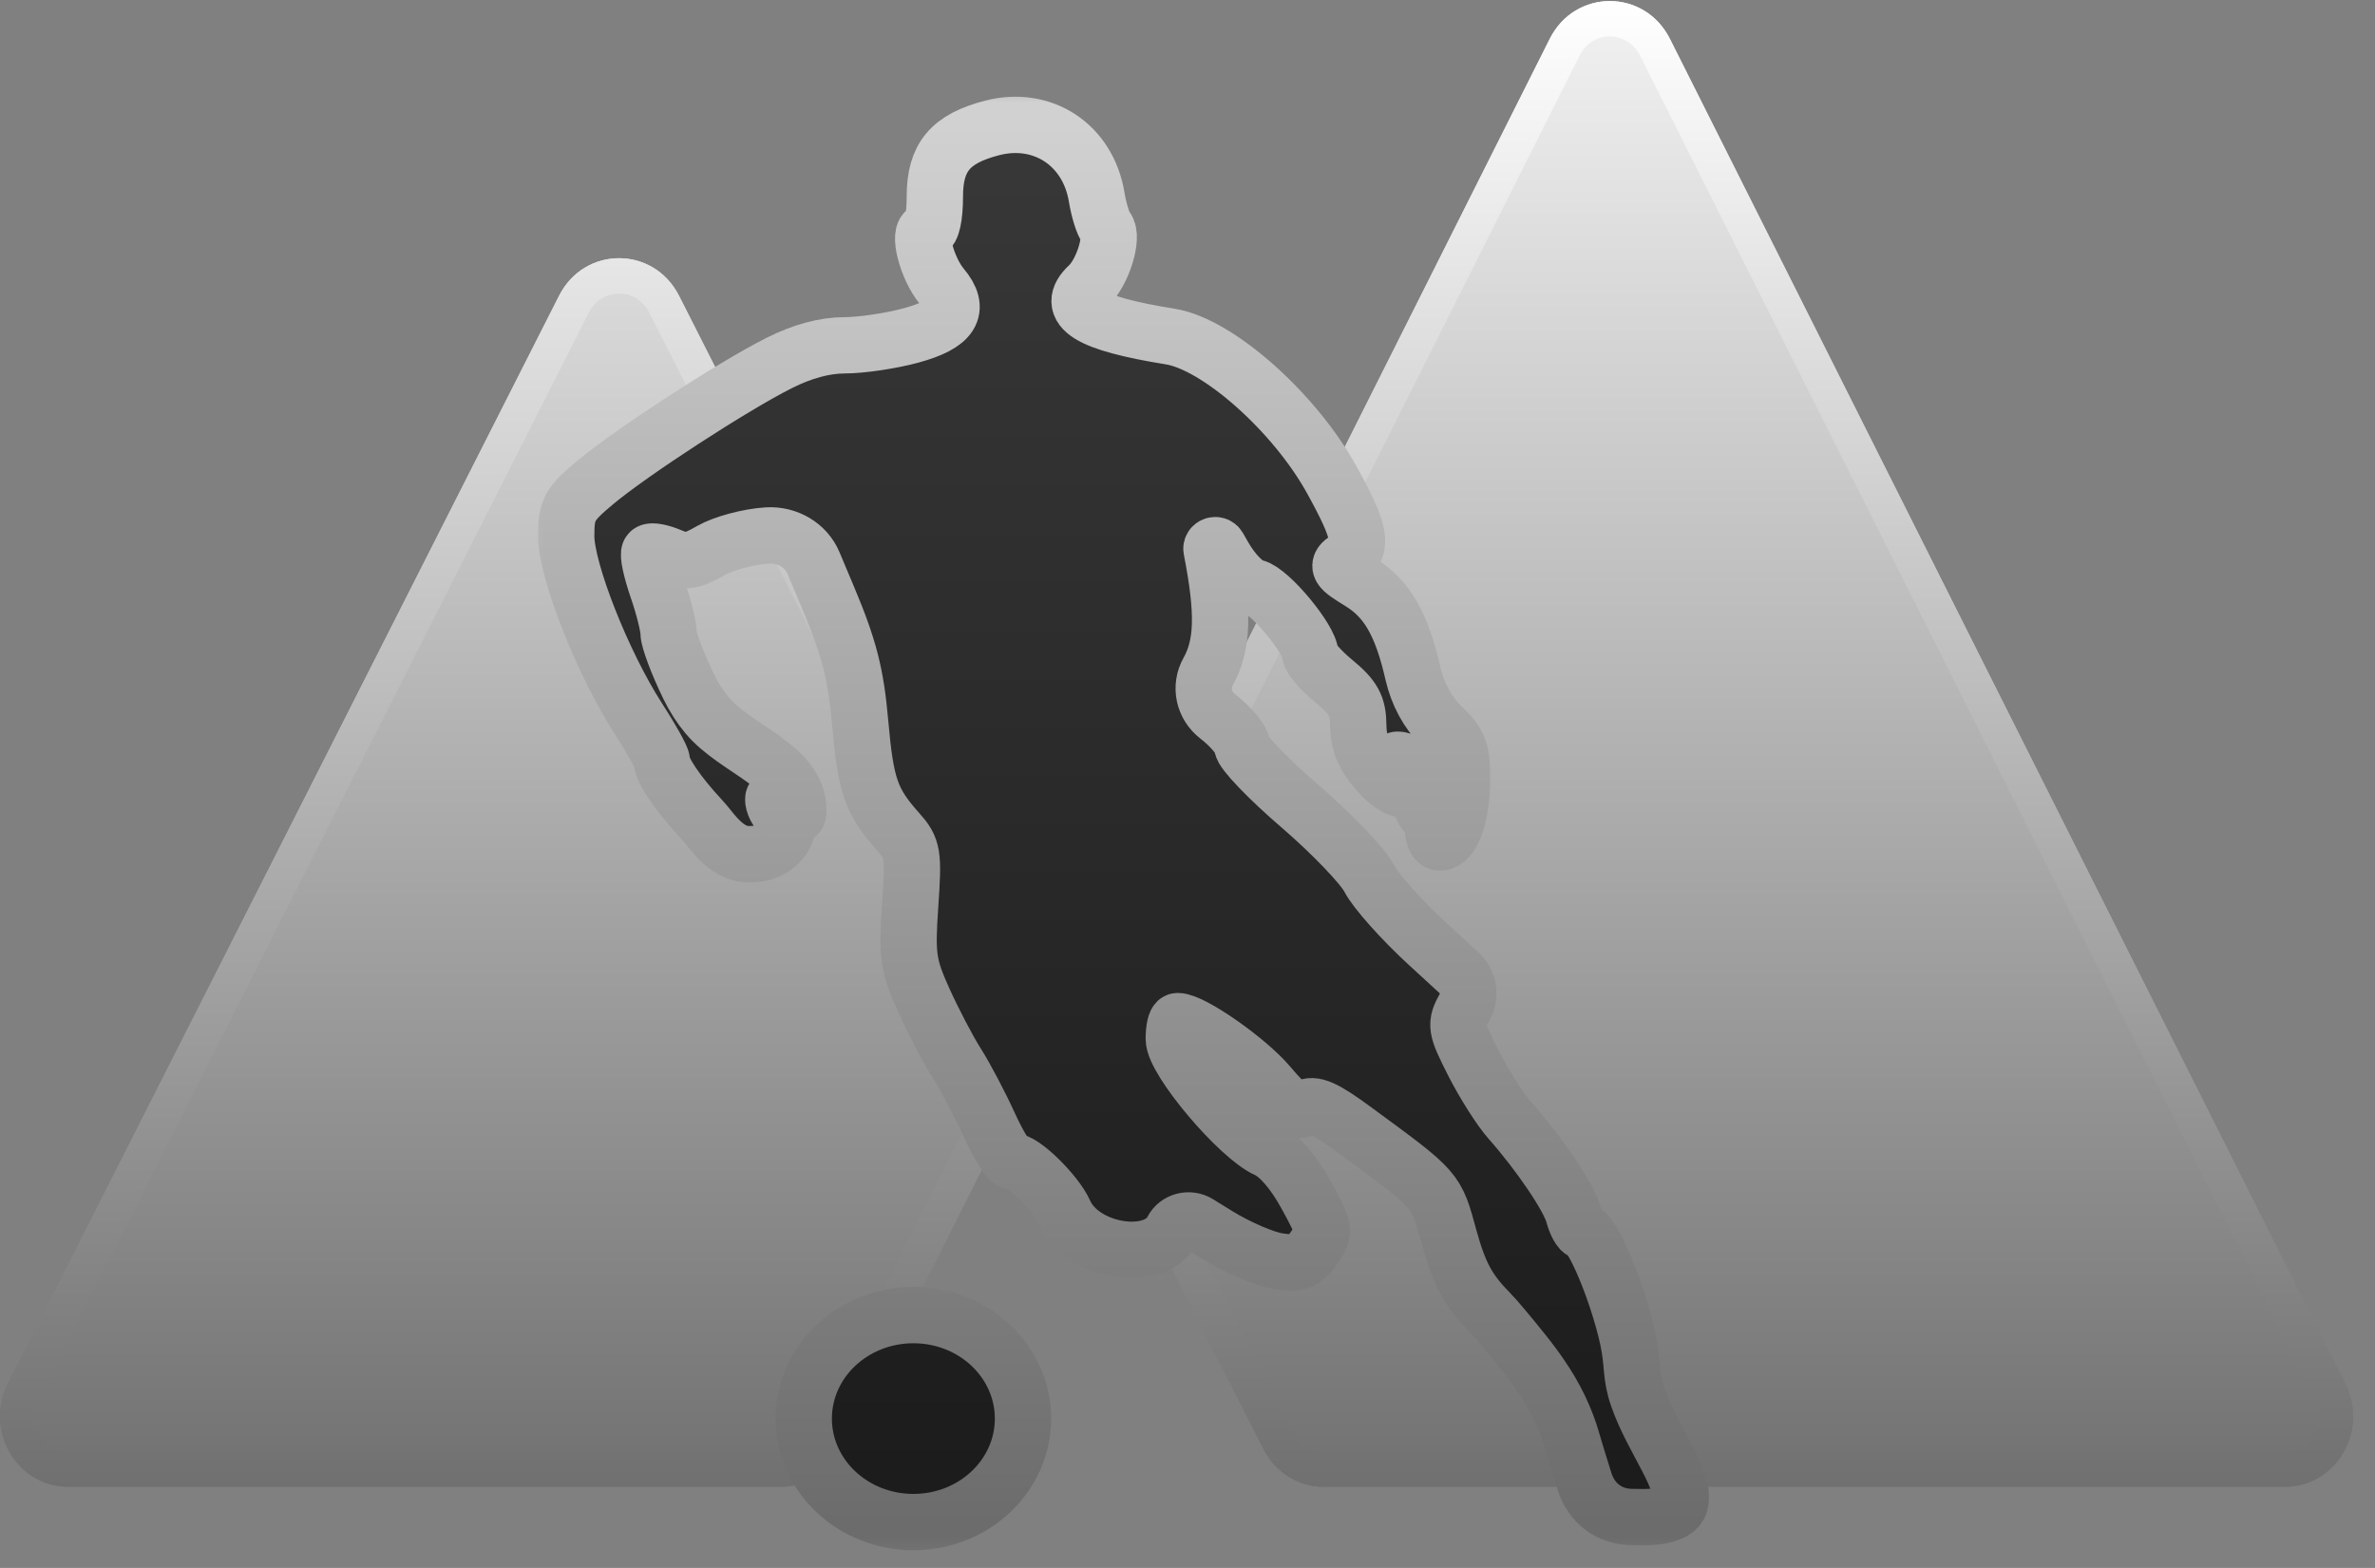
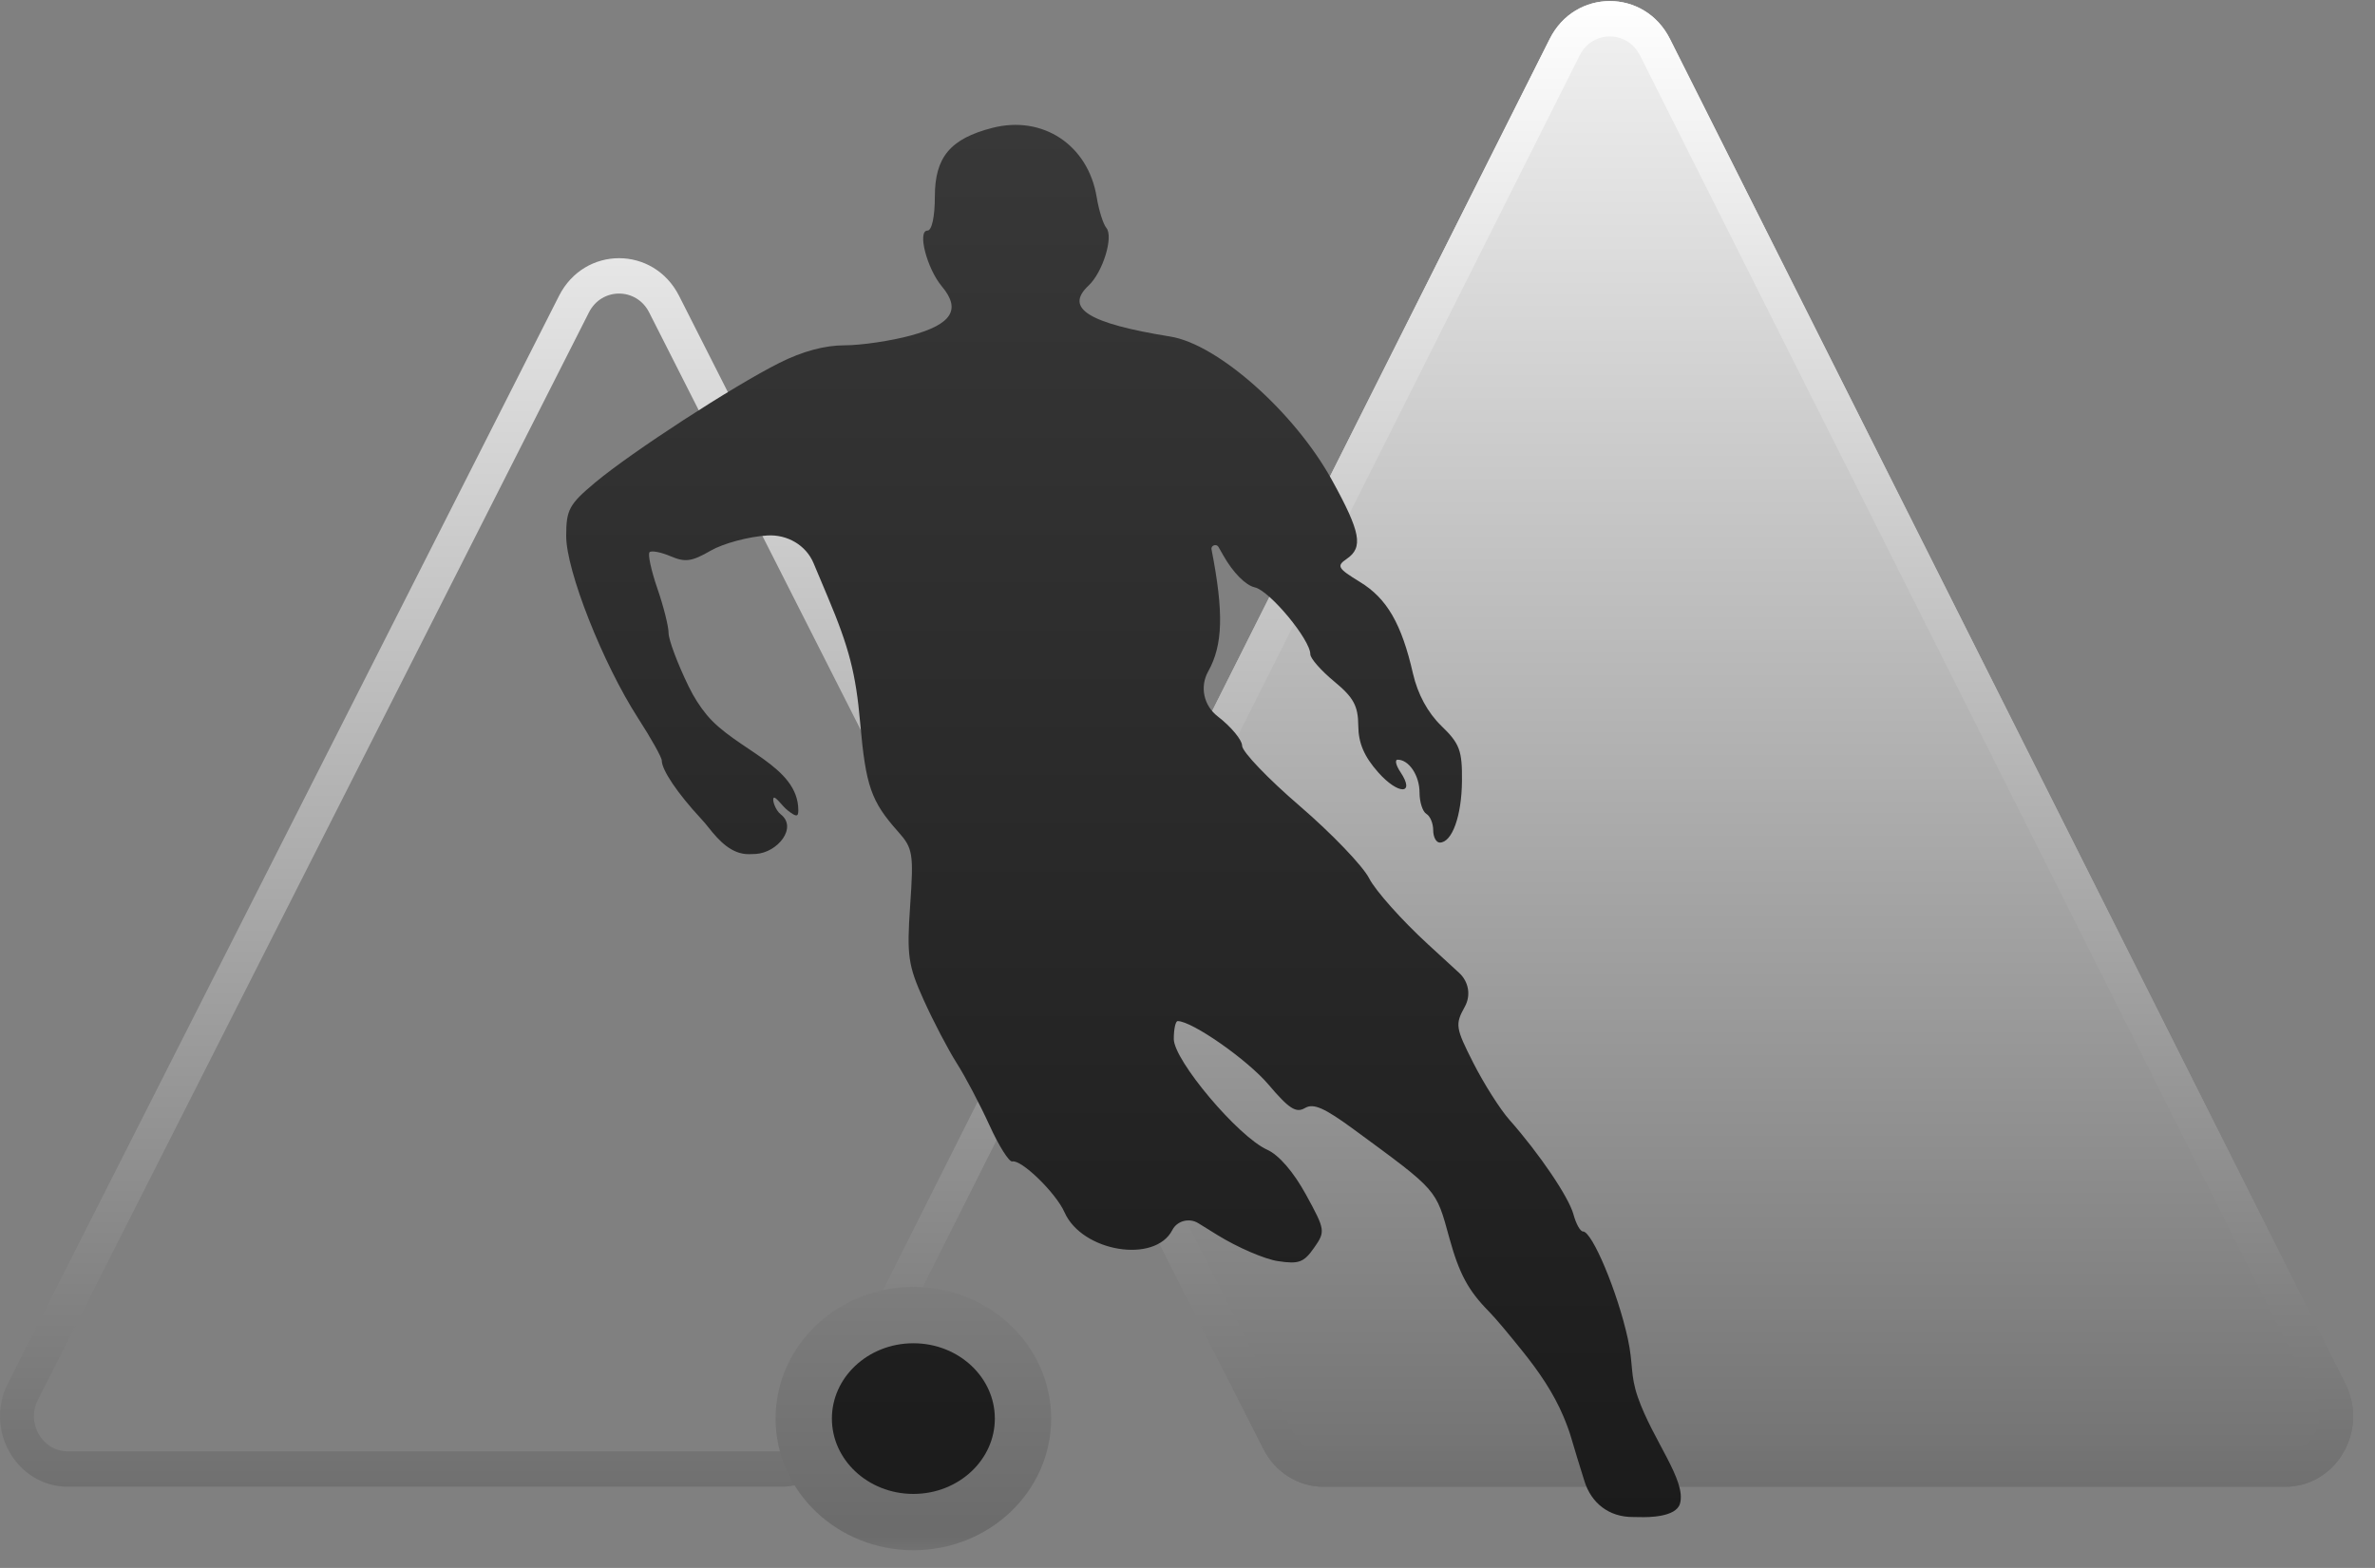
<svg xmlns="http://www.w3.org/2000/svg" width="53" height="35" viewBox="0 0 53 35" fill="none">
  <rect x="0" y="0" width="53" height="35" fill="#808080" stroke="none" />
-   <path d="M23.465 23.01L15.154 6.604C14.586 5.483 13.043 5.483 12.475 6.604L0.176 30.881C-0.354 31.929 0.377 33.187 1.516 33.187H17.437C18.001 33.187 18.518 32.861 18.779 32.341L23.465 23.01Z" fill="url(#paint0_linear_5049_1845)" />
  <path d="M50.997 33.187C52.134 33.187 52.865 31.933 52.339 30.887L37.266 0.869C36.7 -0.258 35.148 -0.258 34.583 0.869L23.465 23.01L28.195 32.346C28.456 32.863 28.972 33.187 29.534 33.187H50.997Z" fill="url(#paint1_linear_5049_1845)" />
  <path fill-rule="evenodd" clip-rule="evenodd" d="M22.611 23.012L14.486 6.973C14.202 6.413 13.427 6.413 13.143 6.973L0.844 31.251C0.583 31.765 0.939 32.397 1.516 32.397H17.437C17.722 32.397 17.98 32.233 18.11 31.974L22.611 23.012ZM15.154 6.604C14.586 5.483 13.043 5.483 12.475 6.604L0.176 30.881C-0.354 31.929 0.377 33.187 1.516 33.187H17.437C18.001 33.187 18.518 32.861 18.779 32.341L23.465 23.01L28.195 32.346C28.456 32.863 28.972 33.187 29.534 33.187H50.997C52.134 33.187 52.865 31.933 52.339 30.887L37.266 0.869C36.7 -0.258 35.148 -0.258 34.583 0.869L23.465 23.01L15.154 6.604ZM24.319 23.008L28.862 31.977C28.992 32.234 29.25 32.397 29.534 32.397H50.997C51.573 32.397 51.928 31.768 51.67 31.253L36.597 1.236C36.314 0.673 35.534 0.673 35.252 1.236L24.319 23.008Z" fill="url(#paint2_linear_5049_1845)" />
  <mask id="path-3-outside-1_5049_1845" maskUnits="userSpaceOnUse" x="11.635" y="1.788" width="27" height="33" fill="black">
    <rect fill="white" x="11.635" y="1.788" width="27" height="33" />
    <path d="M37.489 33.568C37.642 33.053 36.884 32.151 36.55 31.189C36.375 30.686 36.451 30.454 36.326 29.882C36.098 28.841 35.532 27.489 35.325 27.489C35.265 27.489 35.17 27.319 35.114 27.111C35.01 26.724 34.355 25.756 33.685 24.998C33.477 24.764 33.116 24.194 32.881 23.732C32.479 22.94 32.469 22.869 32.689 22.471C32.828 22.22 32.776 21.913 32.561 21.716L31.866 21.078C31.285 20.545 30.695 19.883 30.554 19.607C30.414 19.331 29.719 18.607 29.01 17.996C28.3 17.386 27.719 16.779 27.719 16.648C27.718 16.517 27.474 16.222 27.175 15.992C26.86 15.749 26.771 15.329 26.961 14.989C27.292 14.396 27.312 13.675 27.036 12.262C27.019 12.173 27.148 12.131 27.192 12.21L27.3 12.4C27.516 12.781 27.797 13.066 28.001 13.111C28.334 13.185 29.241 14.278 29.241 14.605C29.241 14.697 29.481 14.97 29.774 15.212C30.206 15.569 30.308 15.756 30.311 16.199C30.314 16.588 30.442 16.887 30.757 17.242C31.206 17.748 31.591 17.743 31.253 17.236C31.15 17.083 31.122 16.958 31.19 16.958C31.442 16.958 31.678 17.312 31.678 17.69C31.678 17.904 31.747 18.119 31.831 18.168C31.915 18.216 31.983 18.38 31.983 18.532C31.983 18.684 32.049 18.808 32.13 18.808C32.404 18.808 32.618 18.216 32.625 17.434C32.632 16.752 32.574 16.598 32.164 16.202C31.861 15.908 31.638 15.497 31.532 15.037C31.278 13.924 30.95 13.357 30.349 12.991C29.852 12.687 29.821 12.634 30.051 12.477C30.429 12.219 30.366 11.881 29.72 10.71C28.886 9.2 27.178 7.684 26.118 7.513C24.287 7.218 23.748 6.882 24.293 6.374C24.61 6.077 24.854 5.285 24.689 5.087C24.618 5.002 24.521 4.692 24.473 4.398C24.281 3.235 23.269 2.565 22.143 2.855C21.206 3.097 20.862 3.508 20.862 4.389C20.862 4.836 20.795 5.147 20.698 5.147C20.465 5.147 20.684 5.994 21.019 6.394C21.452 6.909 21.242 7.24 20.327 7.489C19.883 7.61 19.217 7.708 18.847 7.708C18.404 7.708 17.908 7.842 17.394 8.1C16.366 8.615 14.084 10.098 13.277 10.775C12.7 11.258 12.635 11.379 12.635 11.965C12.634 12.736 13.451 14.807 14.236 16.026C14.529 16.479 14.768 16.907 14.768 16.977C14.768 17.188 15.12 17.71 15.644 18.275C15.703 18.338 15.76 18.406 15.812 18.472C16.045 18.767 16.326 19.072 16.715 19.067C16.77 19.067 16.82 19.065 16.867 19.062C17.356 19.031 17.802 18.471 17.423 18.178C17.304 18.086 17.224 17.849 17.266 17.81C17.308 17.77 17.455 17.995 17.583 18.094C17.77 18.239 17.815 18.238 17.815 18.089C17.815 17.091 16.422 16.744 15.771 15.957C15.623 15.778 15.486 15.567 15.366 15.32C15.121 14.816 14.92 14.281 14.92 14.131C14.92 13.982 14.807 13.532 14.668 13.131C14.53 12.729 14.452 12.367 14.496 12.326C14.54 12.285 14.752 12.326 14.966 12.417C15.292 12.556 15.437 12.536 15.861 12.291C16.14 12.13 16.706 11.978 17.122 11.953C17.571 11.925 17.988 12.173 18.154 12.568L18.474 13.329C18.949 14.457 19.099 15.038 19.195 16.13C19.321 17.551 19.437 17.885 20.043 18.566C20.372 18.935 20.391 19.052 20.311 20.211C20.234 21.333 20.264 21.547 20.613 22.322C20.827 22.796 21.159 23.431 21.351 23.733C21.543 24.034 21.871 24.658 22.081 25.119C22.29 25.579 22.519 25.942 22.59 25.926C22.793 25.878 23.565 26.629 23.756 27.062C24.148 27.946 25.776 28.212 26.162 27.456C26.267 27.25 26.54 27.179 26.742 27.305L27.167 27.568C27.611 27.843 28.218 28.106 28.517 28.151C28.984 28.222 29.095 28.181 29.323 27.856C29.581 27.488 29.576 27.456 29.143 26.665C28.867 26.161 28.539 25.781 28.278 25.664C27.631 25.374 26.194 23.669 26.194 23.192C26.194 22.972 26.233 22.793 26.281 22.793C26.604 22.793 27.842 23.659 28.31 24.213C28.764 24.749 28.922 24.851 29.12 24.734C29.312 24.621 29.553 24.727 30.225 25.221C32.092 26.592 32.041 26.534 32.344 27.637C32.564 28.434 32.766 28.809 33.227 29.276C33.388 29.439 33.701 29.819 33.978 30.164C34.34 30.614 34.667 31.091 34.888 31.615C34.956 31.776 35.019 31.943 35.063 32.095C35.129 32.325 35.248 32.71 35.358 33.062C35.51 33.55 35.904 33.867 36.444 33.863C36.477 33.863 36.562 33.864 36.595 33.865C36.777 33.871 37.4 33.868 37.489 33.568Z" />
    <path d="M22.829 31.666C22.829 32.942 21.734 33.976 20.383 33.976C19.031 33.976 17.936 32.942 17.936 31.666C17.936 30.39 19.031 29.356 20.383 29.356C21.734 29.356 22.829 30.39 22.829 31.666Z" />
  </mask>
  <path d="M37.489 33.568C37.642 33.053 36.884 32.151 36.55 31.189C36.375 30.686 36.451 30.454 36.326 29.882C36.098 28.841 35.532 27.489 35.325 27.489C35.265 27.489 35.17 27.319 35.114 27.111C35.01 26.724 34.355 25.756 33.685 24.998C33.477 24.764 33.116 24.194 32.881 23.732C32.479 22.94 32.469 22.869 32.689 22.471C32.828 22.22 32.776 21.913 32.561 21.716L31.866 21.078C31.285 20.545 30.695 19.883 30.554 19.607C30.414 19.331 29.719 18.607 29.01 17.996C28.3 17.386 27.719 16.779 27.719 16.648C27.718 16.517 27.474 16.222 27.175 15.992C26.86 15.749 26.771 15.329 26.961 14.989C27.292 14.396 27.312 13.675 27.036 12.262C27.019 12.173 27.148 12.131 27.192 12.21L27.3 12.4C27.516 12.781 27.797 13.066 28.001 13.111C28.334 13.185 29.241 14.278 29.241 14.605C29.241 14.697 29.481 14.97 29.774 15.212C30.206 15.569 30.308 15.756 30.311 16.199C30.314 16.588 30.442 16.887 30.757 17.242C31.206 17.748 31.591 17.743 31.253 17.236C31.15 17.083 31.122 16.958 31.19 16.958C31.442 16.958 31.678 17.312 31.678 17.69C31.678 17.904 31.747 18.119 31.831 18.168C31.915 18.216 31.983 18.38 31.983 18.532C31.983 18.684 32.049 18.808 32.13 18.808C32.404 18.808 32.618 18.216 32.625 17.434C32.632 16.752 32.574 16.598 32.164 16.202C31.861 15.908 31.638 15.497 31.532 15.037C31.278 13.924 30.95 13.357 30.349 12.991C29.852 12.687 29.821 12.634 30.051 12.477C30.429 12.219 30.366 11.881 29.72 10.71C28.886 9.2 27.178 7.684 26.118 7.513C24.287 7.218 23.748 6.882 24.293 6.374C24.61 6.077 24.854 5.285 24.689 5.087C24.618 5.002 24.521 4.692 24.473 4.398C24.281 3.235 23.269 2.565 22.143 2.855C21.206 3.097 20.862 3.508 20.862 4.389C20.862 4.836 20.795 5.147 20.698 5.147C20.465 5.147 20.684 5.994 21.019 6.394C21.452 6.909 21.242 7.24 20.327 7.489C19.883 7.61 19.217 7.708 18.847 7.708C18.404 7.708 17.908 7.842 17.394 8.1C16.366 8.615 14.084 10.098 13.277 10.775C12.7 11.258 12.635 11.379 12.635 11.965C12.634 12.736 13.451 14.807 14.236 16.026C14.529 16.479 14.768 16.907 14.768 16.977C14.768 17.188 15.12 17.71 15.644 18.275C15.703 18.338 15.76 18.406 15.812 18.472C16.045 18.767 16.326 19.072 16.715 19.067C16.77 19.067 16.82 19.065 16.867 19.062C17.356 19.031 17.802 18.471 17.423 18.178C17.304 18.086 17.224 17.849 17.266 17.81C17.308 17.77 17.455 17.995 17.583 18.094C17.77 18.239 17.815 18.238 17.815 18.089C17.815 17.091 16.422 16.744 15.771 15.957C15.623 15.778 15.486 15.567 15.366 15.32C15.121 14.816 14.92 14.281 14.92 14.131C14.92 13.982 14.807 13.532 14.668 13.131C14.53 12.729 14.452 12.367 14.496 12.326C14.54 12.285 14.752 12.326 14.966 12.417C15.292 12.556 15.437 12.536 15.861 12.291C16.14 12.13 16.706 11.978 17.122 11.953C17.571 11.925 17.988 12.173 18.154 12.568L18.474 13.329C18.949 14.457 19.099 15.038 19.195 16.13C19.321 17.551 19.437 17.885 20.043 18.566C20.372 18.935 20.391 19.052 20.311 20.211C20.234 21.333 20.264 21.547 20.613 22.322C20.827 22.796 21.159 23.431 21.351 23.733C21.543 24.034 21.871 24.658 22.081 25.119C22.29 25.579 22.519 25.942 22.59 25.926C22.793 25.878 23.565 26.629 23.756 27.062C24.148 27.946 25.776 28.212 26.162 27.456C26.267 27.25 26.54 27.179 26.742 27.305L27.167 27.568C27.611 27.843 28.218 28.106 28.517 28.151C28.984 28.222 29.095 28.181 29.323 27.856C29.581 27.488 29.576 27.456 29.143 26.665C28.867 26.161 28.539 25.781 28.278 25.664C27.631 25.374 26.194 23.669 26.194 23.192C26.194 22.972 26.233 22.793 26.281 22.793C26.604 22.793 27.842 23.659 28.31 24.213C28.764 24.749 28.922 24.851 29.12 24.734C29.312 24.621 29.553 24.727 30.225 25.221C32.092 26.592 32.041 26.534 32.344 27.637C32.564 28.434 32.766 28.809 33.227 29.276C33.388 29.439 33.701 29.819 33.978 30.164C34.34 30.614 34.667 31.091 34.888 31.615C34.956 31.776 35.019 31.943 35.063 32.095C35.129 32.325 35.248 32.71 35.358 33.062C35.51 33.55 35.904 33.867 36.444 33.863C36.477 33.863 36.562 33.864 36.595 33.865C36.777 33.871 37.4 33.868 37.489 33.568Z" fill="url(#paint3_linear_5049_1845)" />
  <path d="M22.829 31.666C22.829 32.942 21.734 33.976 20.383 33.976C19.031 33.976 17.936 32.942 17.936 31.666C17.936 30.39 19.031 29.356 20.383 29.356C21.734 29.356 22.829 30.39 22.829 31.666Z" fill="url(#paint4_linear_5049_1845)" />
-   <path d="M37.489 33.568C37.642 33.053 36.884 32.151 36.55 31.189C36.375 30.686 36.451 30.454 36.326 29.882C36.098 28.841 35.532 27.489 35.325 27.489C35.265 27.489 35.17 27.319 35.114 27.111C35.01 26.724 34.355 25.756 33.685 24.998C33.477 24.764 33.116 24.194 32.881 23.732C32.479 22.94 32.469 22.869 32.689 22.471C32.828 22.22 32.776 21.913 32.561 21.716L31.866 21.078C31.285 20.545 30.695 19.883 30.554 19.607C30.414 19.331 29.719 18.607 29.01 17.996C28.3 17.386 27.719 16.779 27.719 16.648C27.718 16.517 27.474 16.222 27.175 15.992C26.86 15.749 26.771 15.329 26.961 14.989C27.292 14.396 27.312 13.675 27.036 12.262C27.019 12.173 27.148 12.131 27.192 12.21L27.3 12.4C27.516 12.781 27.797 13.066 28.001 13.111C28.334 13.185 29.241 14.278 29.241 14.605C29.241 14.697 29.481 14.97 29.774 15.212C30.206 15.569 30.308 15.756 30.311 16.199C30.314 16.588 30.442 16.887 30.757 17.242C31.206 17.748 31.591 17.743 31.253 17.236C31.15 17.083 31.122 16.958 31.19 16.958C31.442 16.958 31.678 17.312 31.678 17.69C31.678 17.904 31.747 18.119 31.831 18.168C31.915 18.216 31.983 18.38 31.983 18.532C31.983 18.684 32.049 18.808 32.13 18.808C32.404 18.808 32.618 18.216 32.625 17.434C32.632 16.752 32.574 16.598 32.164 16.202C31.861 15.908 31.638 15.497 31.532 15.037C31.278 13.924 30.95 13.357 30.349 12.991C29.852 12.687 29.821 12.634 30.051 12.477C30.429 12.219 30.366 11.881 29.72 10.71C28.886 9.2 27.178 7.684 26.118 7.513C24.287 7.218 23.748 6.882 24.293 6.374C24.61 6.077 24.854 5.285 24.689 5.087C24.618 5.002 24.521 4.692 24.473 4.398C24.281 3.235 23.269 2.565 22.143 2.855C21.206 3.097 20.862 3.508 20.862 4.389C20.862 4.836 20.795 5.147 20.698 5.147C20.465 5.147 20.684 5.994 21.019 6.394C21.452 6.909 21.242 7.24 20.327 7.489C19.883 7.61 19.217 7.708 18.847 7.708C18.404 7.708 17.908 7.842 17.394 8.1C16.366 8.615 14.084 10.098 13.277 10.775C12.7 11.258 12.635 11.379 12.635 11.965C12.634 12.736 13.451 14.807 14.236 16.026C14.529 16.479 14.768 16.907 14.768 16.977C14.768 17.188 15.12 17.71 15.644 18.275C15.703 18.338 15.76 18.406 15.812 18.472C16.045 18.767 16.326 19.072 16.715 19.067C16.77 19.067 16.82 19.065 16.867 19.062C17.356 19.031 17.802 18.471 17.423 18.178C17.304 18.086 17.224 17.849 17.266 17.81C17.308 17.77 17.455 17.995 17.583 18.094C17.77 18.239 17.815 18.238 17.815 18.089C17.815 17.091 16.422 16.744 15.771 15.957C15.623 15.778 15.486 15.567 15.366 15.32C15.121 14.816 14.92 14.281 14.92 14.131C14.92 13.982 14.807 13.532 14.668 13.131C14.53 12.729 14.452 12.367 14.496 12.326C14.54 12.285 14.752 12.326 14.966 12.417C15.292 12.556 15.437 12.536 15.861 12.291C16.14 12.13 16.706 11.978 17.122 11.953C17.571 11.925 17.988 12.173 18.154 12.568L18.474 13.329C18.949 14.457 19.099 15.038 19.195 16.13C19.321 17.551 19.437 17.885 20.043 18.566C20.372 18.935 20.391 19.052 20.311 20.211C20.234 21.333 20.264 21.547 20.613 22.322C20.827 22.796 21.159 23.431 21.351 23.733C21.543 24.034 21.871 24.658 22.081 25.119C22.29 25.579 22.519 25.942 22.59 25.926C22.793 25.878 23.565 26.629 23.756 27.062C24.148 27.946 25.776 28.212 26.162 27.456C26.267 27.25 26.54 27.179 26.742 27.305L27.167 27.568C27.611 27.843 28.218 28.106 28.517 28.151C28.984 28.222 29.095 28.181 29.323 27.856C29.581 27.488 29.576 27.456 29.143 26.665C28.867 26.161 28.539 25.781 28.278 25.664C27.631 25.374 26.194 23.669 26.194 23.192C26.194 22.972 26.233 22.793 26.281 22.793C26.604 22.793 27.842 23.659 28.31 24.213C28.764 24.749 28.922 24.851 29.12 24.734C29.312 24.621 29.553 24.727 30.225 25.221C32.092 26.592 32.041 26.534 32.344 27.637C32.564 28.434 32.766 28.809 33.227 29.276C33.388 29.439 33.701 29.819 33.978 30.164C34.34 30.614 34.667 31.091 34.888 31.615C34.956 31.776 35.019 31.943 35.063 32.095C35.129 32.325 35.248 32.71 35.358 33.062C35.51 33.55 35.904 33.867 36.444 33.863C36.477 33.863 36.562 33.864 36.595 33.865C36.777 33.871 37.4 33.868 37.489 33.568Z" stroke="url(#paint5_linear_5049_1845)" stroke-width="1.257" mask="url(#path-3-outside-1_5049_1845)" />
  <path d="M22.829 31.666C22.829 32.942 21.734 33.976 20.383 33.976C19.031 33.976 17.936 32.942 17.936 31.666C17.936 30.39 19.031 29.356 20.383 29.356C21.734 29.356 22.829 30.39 22.829 31.666Z" stroke="url(#paint6_linear_5049_1845)" stroke-width="1.257" mask="url(#path-3-outside-1_5049_1845)" />
  <defs>
    <linearGradient id="paint0_linear_5049_1845" x1="26.256" y1="0.024" x2="26.256" y2="33.187" gradientUnits="userSpaceOnUse">
      <stop stop-color="#F2F2F2" />
      <stop offset="1" stop-color="#717171" />
    </linearGradient>
    <linearGradient id="paint1_linear_5049_1845" x1="26.256" y1="0.024" x2="26.256" y2="33.187" gradientUnits="userSpaceOnUse">
      <stop stop-color="#F2F2F2" />
      <stop offset="1" stop-color="#717171" />
    </linearGradient>
    <linearGradient id="paint2_linear_5049_1845" x1="26.256" y1="0.024" x2="26.256" y2="33.187" gradientUnits="userSpaceOnUse">
      <stop stop-color="white" />
      <stop offset="1" stop-color="#707070" />
    </linearGradient>
    <linearGradient id="paint3_linear_5049_1845" x1="25.072" y1="2.788" x2="25.072" y2="33.976" gradientUnits="userSpaceOnUse">
      <stop stop-color="#383838" />
      <stop offset="1" stop-color="#1B1B1B" />
    </linearGradient>
    <linearGradient id="paint4_linear_5049_1845" x1="25.072" y1="2.788" x2="25.072" y2="33.976" gradientUnits="userSpaceOnUse">
      <stop stop-color="#383838" />
      <stop offset="1" stop-color="#1B1B1B" />
    </linearGradient>
    <linearGradient id="paint5_linear_5049_1845" x1="25.072" y1="2.788" x2="25.072" y2="33.976" gradientUnits="userSpaceOnUse">
      <stop stop-color="#D1D1D1" />
      <stop offset="1" stop-color="#6C6C6C" />
    </linearGradient>
    <linearGradient id="paint6_linear_5049_1845" x1="25.072" y1="2.788" x2="25.072" y2="33.976" gradientUnits="userSpaceOnUse">
      <stop stop-color="#D1D1D1" />
      <stop offset="1" stop-color="#6C6C6C" />
    </linearGradient>
  </defs>
</svg>